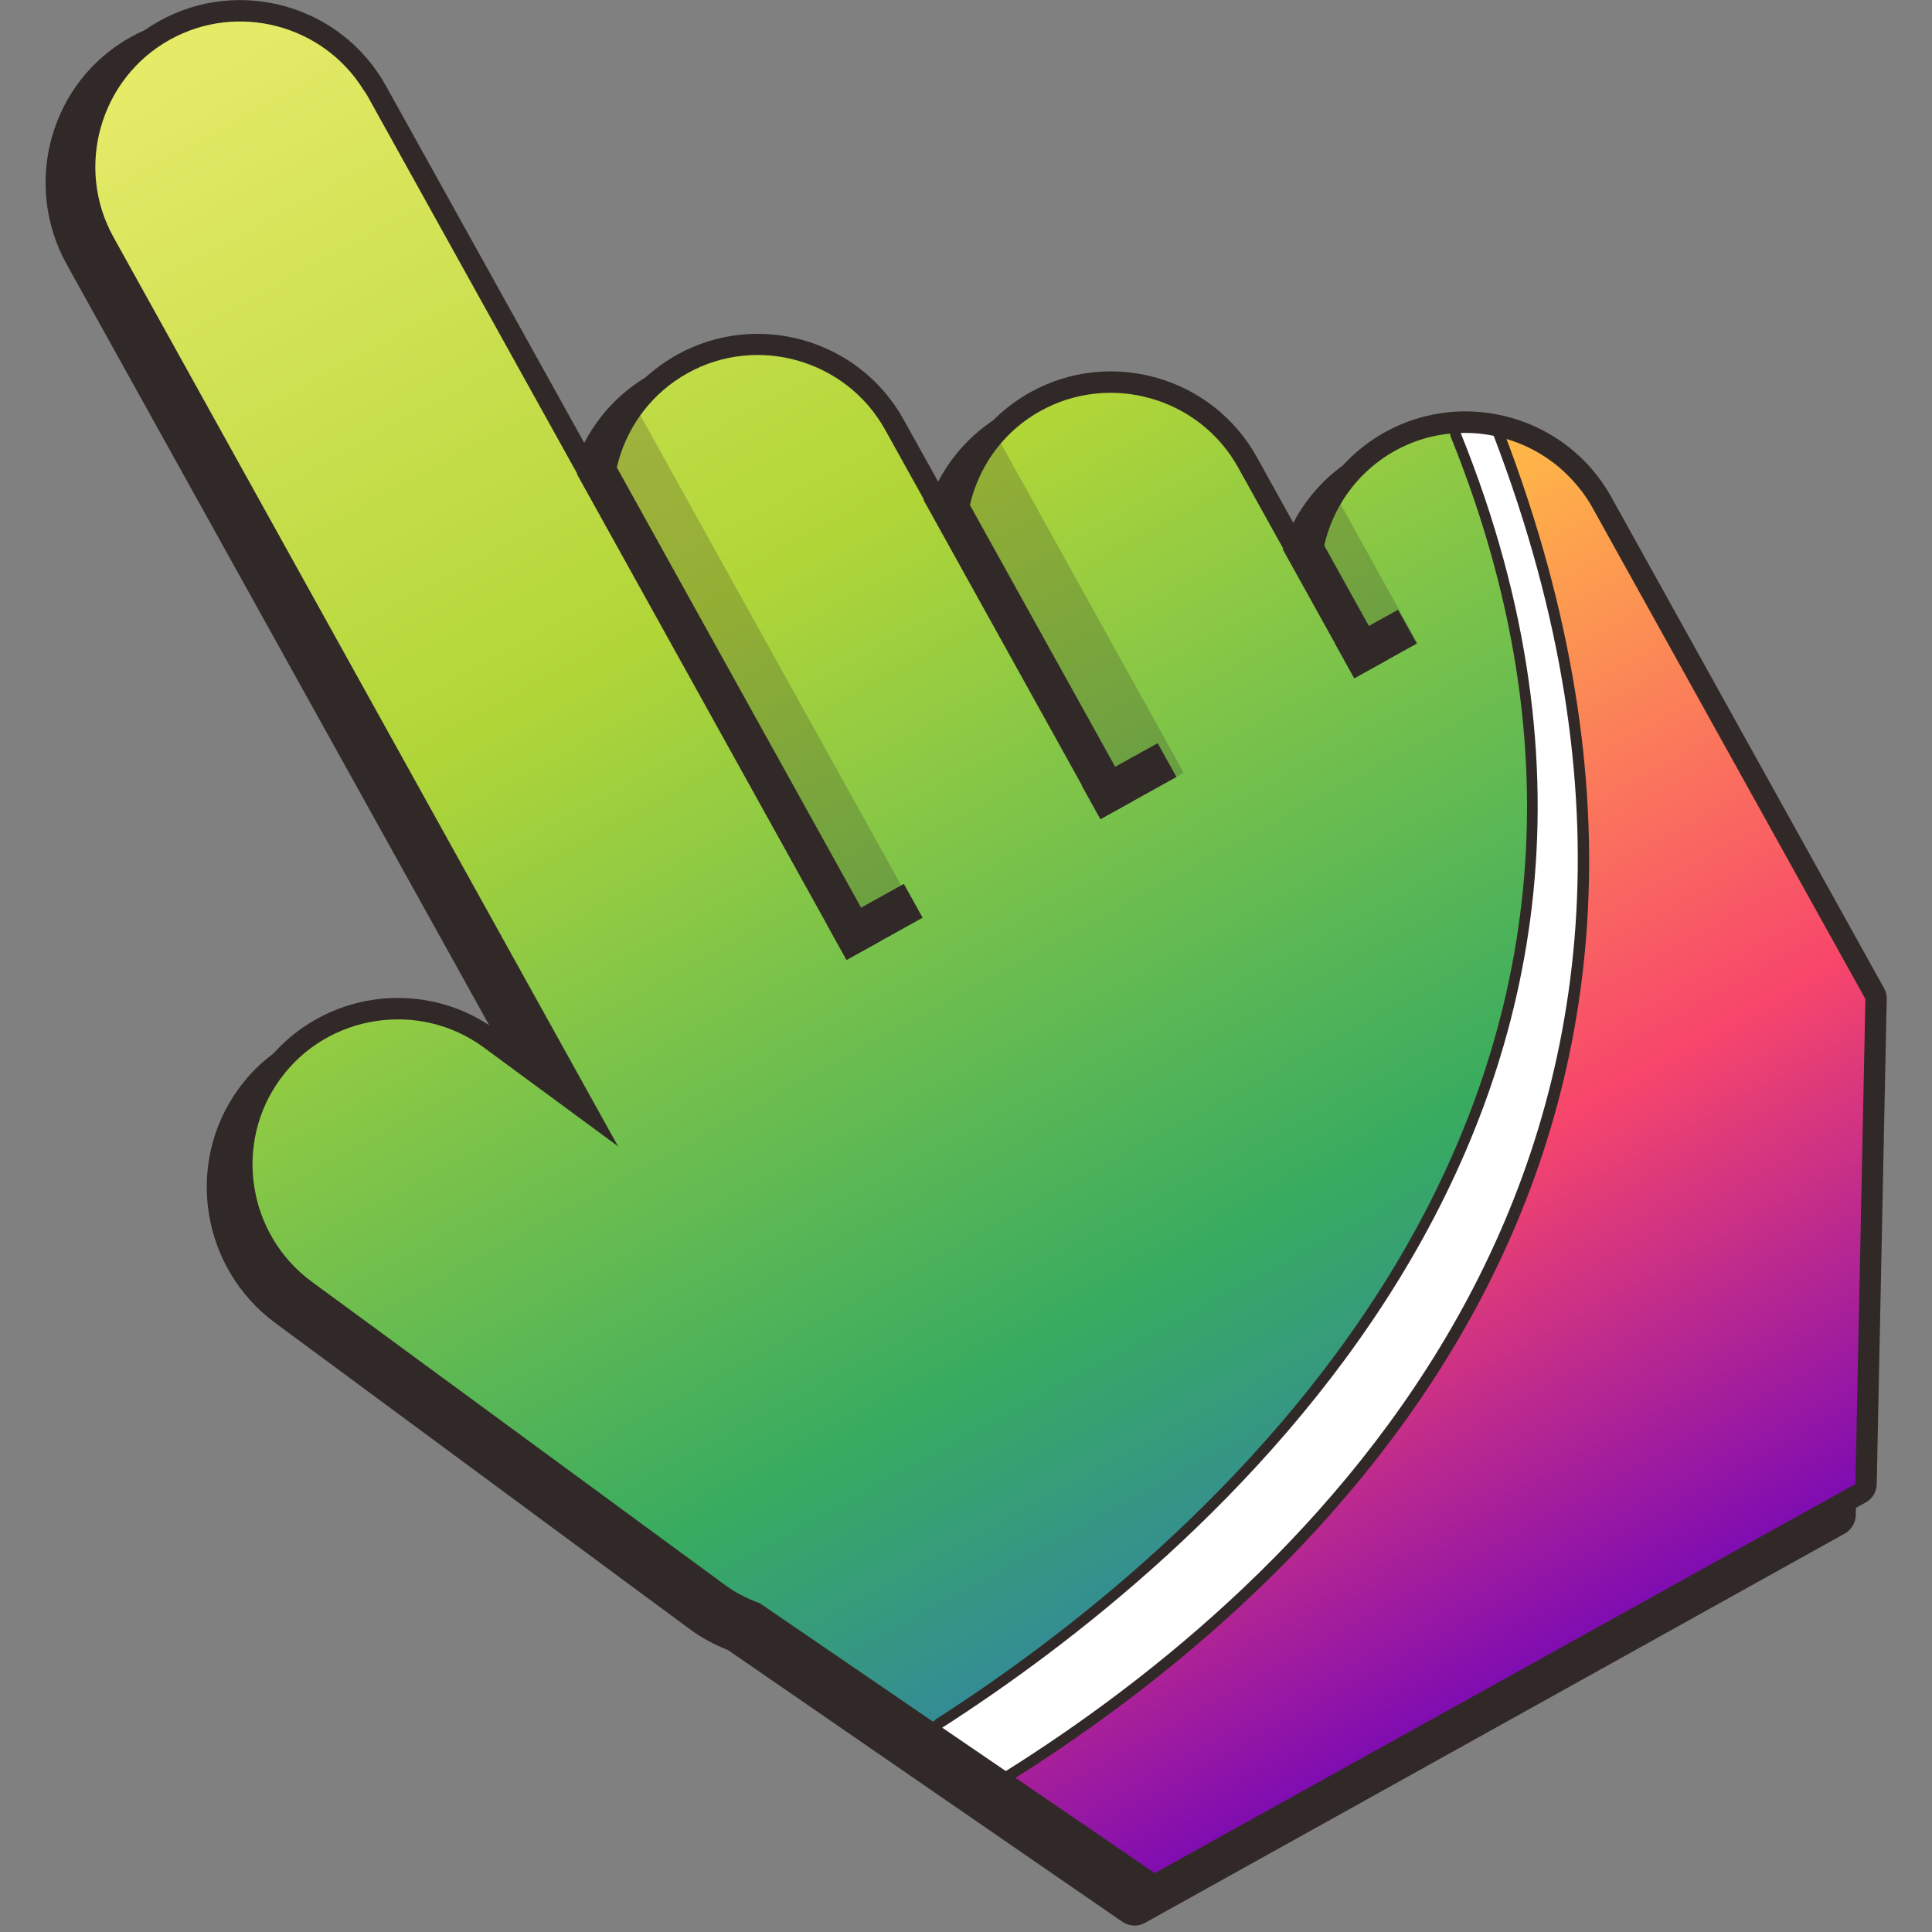
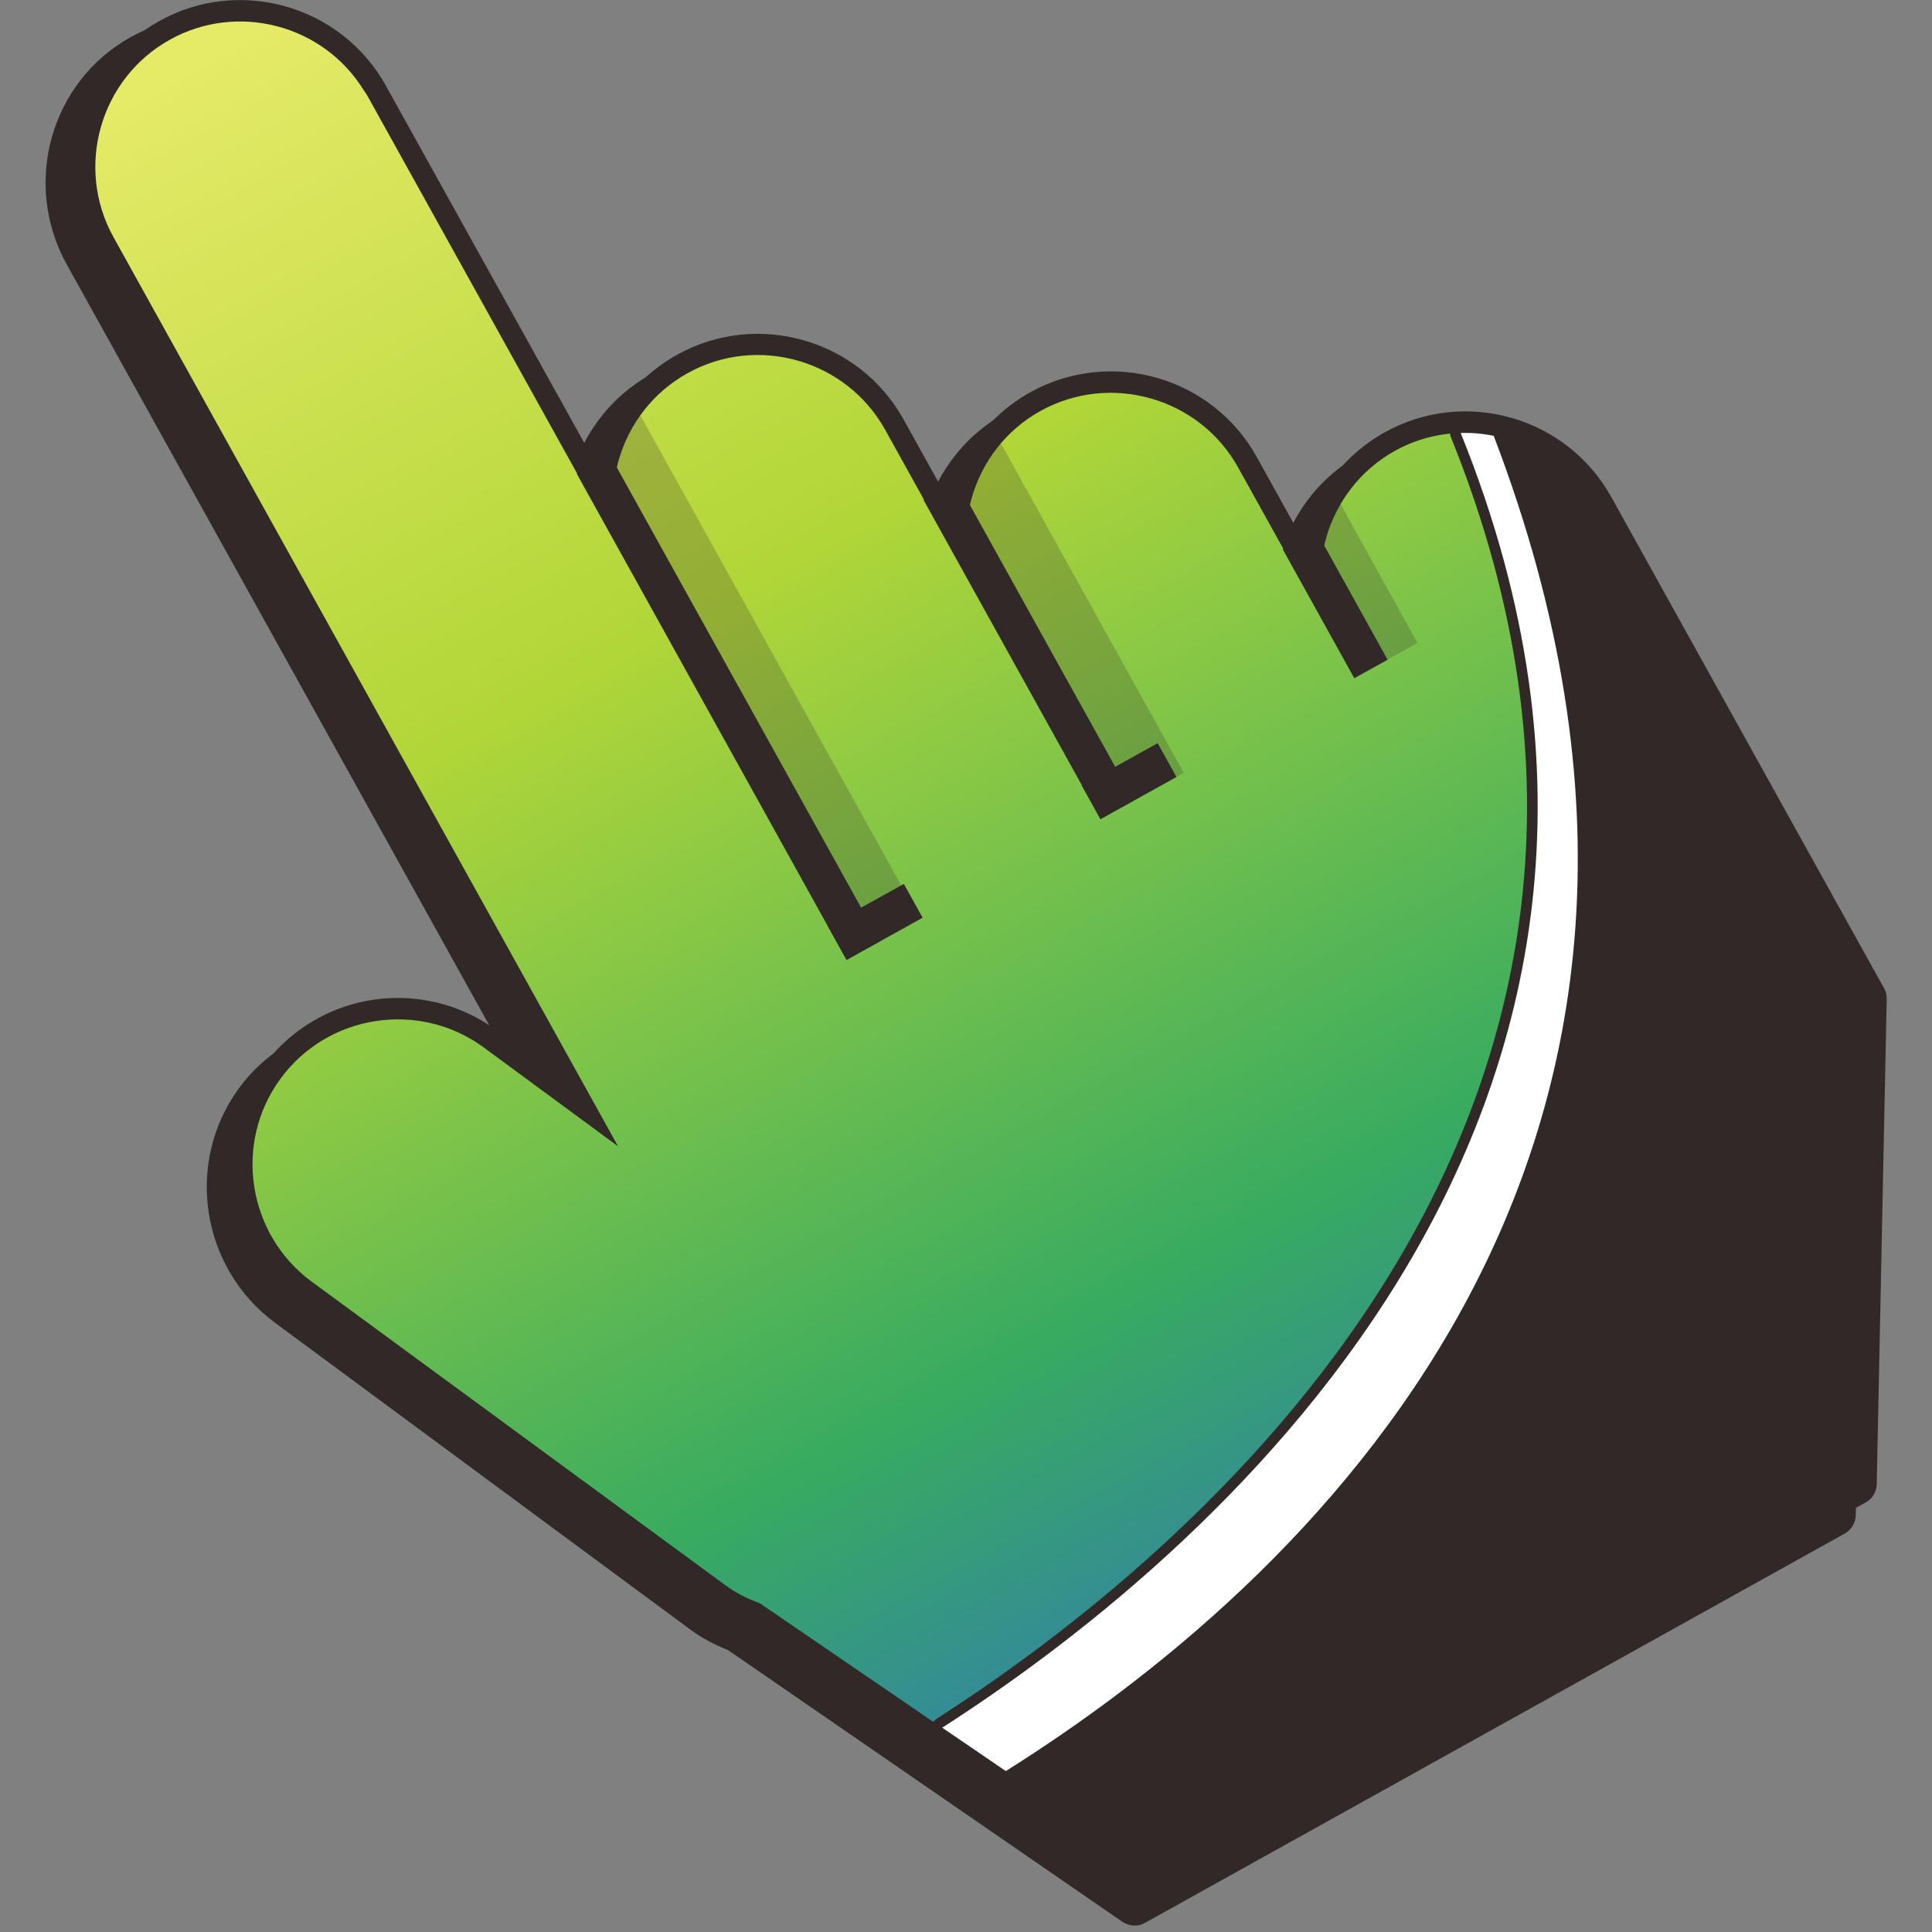
<svg xmlns="http://www.w3.org/2000/svg" version="1.1" id="Слой_1" x="0px" y="0px" viewBox="0 0 1024 1024" style="enable-background:new 0 0 1024 1024;" xml:space="preserve">
  <rect x="0" y="0" width="1024" height="1024" fill="#808080" stroke="none" />
  <style type="text/css">
	.st0{fill:#312927;}
	.st1{fill:url(#SVGID_1_);}
	.st2{fill:url(#SVGID_2_);}
	.st3{fill:#FFFFFF;}
	.st4{opacity:0.23;fill:#312927;}
</style>
  <g>
    <g>
      <path class="st0" d="M617.5,1002.7c-3.7,2.1-8.3,1.9-11.9-0.6L397.5,859.8c-7.7-3-13.9-6.4-19.5-10.5L158.6,688.3    c-39.2-28.8-47.7-84.1-18.9-123.4c7.5-10.3,17-18.6,28.1-24.8c30.2-16.8,67.6-14.5,95.2,5.9l29.8,21.8L50.2,131.1    C26.6,88.5,42,34.7,84.5,11.1s96.4-8.2,120,34.3l111.2,200.2c5.4-23.6,20.4-44.9,43.2-57.6c42.5-23.6,96.4-8.2,120,34.3l24,43.2    c5.4-23.6,20.4-44.9,43.2-57.6c42.5-23.6,96.4-8.2,120,34.3l24.7,44.5c5.4-23.6,20.4-44.9,43.2-57.6c42.5-23.6,96.4-8.2,120,34.3    l144.6,260.4c1,1.7,1.5,3.7,1.4,5.7l-5.3,257.2c-0.1,4-2.3,7.7-5.8,9.6L617.5,1002.7z" />
      <path class="st0" d="M606.8,1019.2c-3.7,2.1-8.3,1.8-11.9-0.6l-209-144c-7.7-3.1-14-6.5-19.6-10.6L145.9,701.2    c-39.4-29.1-48.1-84.8-19.4-124.2c7.5-10.3,17-18.7,28.1-24.8c30.2-16.8,67.6-14.3,95.4,6.2l29.9,22.1L35.4,140.2    c-23.8-42.9-8.6-97,34-120.6s96.5-8,120.3,34.9l112.1,201.8c5.3-23.7,20.3-45.1,43-57.8c42.5-23.6,96.5-8,120.3,34.9l24.2,43.6    c5.3-23.7,20.3-45.1,43-57.8c42.5-23.6,96.5-8,120.3,34.9l24.9,44.8c5.3-23.7,20.3-45.1,43-57.8c42.5-23.6,96.5-8,120.3,34.9    l145.8,262.5c1,1.8,1.5,3.7,1.4,5.8l-4.4,258.8c-0.1,4-2.3,7.7-5.8,9.7L606.8,1019.2z" />
      <linearGradient id="SVGID_1_" gradientUnits="userSpaceOnUse" x1="388.144" y1="-20.528" x2="381.683" y2="1103.63" gradientTransform="matrix(0.874 -0.485 0.485 0.874 -104.944 174.703)">
        <stop offset="0" style="stop-color:#E5EA67" />
        <stop offset="0.339" style="stop-color:#B1D638" />
        <stop offset="0.719" style="stop-color:#38AB60" />
        <stop offset="1" style="stop-color:#2F6ACF" />
      </linearGradient>
      <path class="st1" d="M844,269l144.7,260.5l-5.3,257.1L612,992.8l-41-28.1l-37.9-25.9l-33.7-23l-7.1-4.8l-89.5-61.2    c-6.4-2.4-12.5-5.3-18.2-9.5l-219.4-161c-34.1-25.1-41.6-73.5-16.5-107.6c25-34.2,73.5-41.6,107.6-16.6l64.8,47.7l6.5,4.8    L60.1,125.6C39.6,88.6,53.1,41.5,90.1,21c35.8-19.9,81.2-7.9,102.6,26.7c0.8,1,1.4,2.1,2.1,3.2l139.7,251.6    c-20.5-37-7.1-84.1,29.9-104.7s84.1-7.1,104.7,29.9l52.6,94.7c-20.5-37-7.2-84.1,29.8-104.6s84.1-7.1,104.7,29.9l53.3,95.9    c-20.5-37-7.1-84.1,29.9-104.7c11.1-6.1,23-9.2,34.9-9.4c5.9-0.3,11.7,0.2,17.5,1.4c3.2,0.6,6.2,1.4,9.3,2.5    c1.4,0.5,2.9,1,4.2,1.5c1.1,0.4,2.2,0.9,3.2,1.3c1.9,0.8,3.7,1.7,5.4,2.7c1,0.5,2,1,2.9,1.6c1.3,0.7,2.5,1.6,3.8,2.4    c1,0.7,2.1,1.5,3.3,2.4c0.9,0.7,1.8,1.4,2.8,2.3c1.2,1,2.4,2,3.6,3.2c0.8,0.8,1.7,1.6,2.6,2.6C836.9,258.2,840.8,263.2,844,269z" />
    </g>
    <rect x="376.2" y="227.6" transform="matrix(0.874 -0.485 0.485 0.874 -133.442 234.713)" class="st0" width="20.2" height="294.7" />
    <rect x="535.4" y="247.6" transform="matrix(0.874 -0.485 0.485 0.874 -98.591 308.141)" class="st0" width="20.2" height="193.6" />
    <rect x="697.9" y="281" transform="matrix(0.874 -0.485 0.485 0.874 -66.378 383.997)" class="st0" width="20.2" height="78.2" />
    <rect x="441.2" y="478.3" transform="matrix(0.874 -0.485 0.485 0.874 -178.808 286.799)" class="st0" width="46.1" height="20.5" />
    <rect x="575.7" y="403.6" transform="matrix(0.874 -0.485 0.485 0.874 -125.605 342.73)" class="st0" width="46.1" height="20.5" />
-     <rect x="710.8" y="330.8" transform="matrix(0.874 -0.485 0.485 0.874 -73.808 397.184)" class="st0" width="37.9" height="20.5" />
    <path class="st0" d="M614.8,997.7c-1.9,1-4.2,0.9-5.9-0.3l-78.9-54c-1.6-1.1-2.5-2.9-2.5-4.8c0-1.9,1-3.7,2.6-4.7   C688,834.8,931.2,611.8,786.5,233c-0.7-1.9-0.4-4.1,1-5.7c0.5-0.5,1-1,1.6-1.3c1.1-0.6,2.5-0.9,3.8-0.6   c16.9,3.4,32.1,11.7,43.9,24.2c5,5.4,8.9,10.8,12.1,16.6l144.7,260.5c0.5,0.9,0.7,1.9,0.7,2.9L989,786.7c0,2-1.1,3.8-2.9,4.8   L614.8,997.7z" />
    <linearGradient id="SVGID_2_" gradientUnits="userSpaceOnUse" x1="484.763" y1="476.847" x2="485.953" y2="1066.983" gradientTransform="matrix(0.874 -0.485 0.485 0.874 -104.944 174.703)">
      <stop offset="0" style="stop-color:#FFBD45" />
      <stop offset="0.578" style="stop-color:#F7466B" />
      <stop offset="1" style="stop-color:#7E0CB2" />
    </linearGradient>
-     <path class="st2" d="M844,269l144.7,260.5l-5.3,257.1L612,992.8l-41-28.1l-37.9-25.9C686.8,842.2,939,616.3,791.7,231   c15.4,3.1,29.8,10.8,40.9,22.6C836.9,258.2,840.8,263.2,844,269z" />
    <path class="st0" d="M535.9,943.7c-1.9,1-4.1,0.9-5.9-0.3l-33.7-23c-1.6-1.1-2.5-2.8-2.5-4.7c0-1.9,1-3.6,2.6-4.7   C627,827.2,915.2,593.3,769,231.7c-0.7-1.7-0.5-3.6,0.5-5.1c0.5-0.8,1.2-1.5,2-1.9c0.7-0.4,1.6-0.7,2.4-0.7   c6.2-0.3,12.4,0.2,19,1.5c1.9,0.4,3.5,1.7,4.2,3.5c147.6,386.3-100.1,613.5-260.9,714.6C536,943.6,535.9,943.6,535.9,943.7z" />
    <path class="st3" d="M791.7,231C939,616.3,686.8,842.2,533.1,938.7l-33.7-23c130.7-83.8,422.7-320.2,274.8-686.2   C780.1,229.3,785.9,229.8,791.7,231z" />
    <rect x="381.5" y="209" transform="matrix(0.874 -0.485 0.485 0.874 -125.525 239.076)" class="st4" width="34.4" height="305.6" />
    <path class="st4" d="M530.5,235l-12.4,6.9c-11.6,6.4-15.7,21-9.3,32.6l85.3,153.6l33.3-18.5L530.5,235z" />
    <path class="st4" d="M708.5,263.5l-19.4,10.8c-7.7,4.3-10.5,14-6.2,21.7l35.1,63.3l33.3-18.5L708.5,263.5z" />
    <ellipse class="st0" cx="551.2" cy="969.2" rx="14.8" ry="11.9" />
  </g>
</svg>